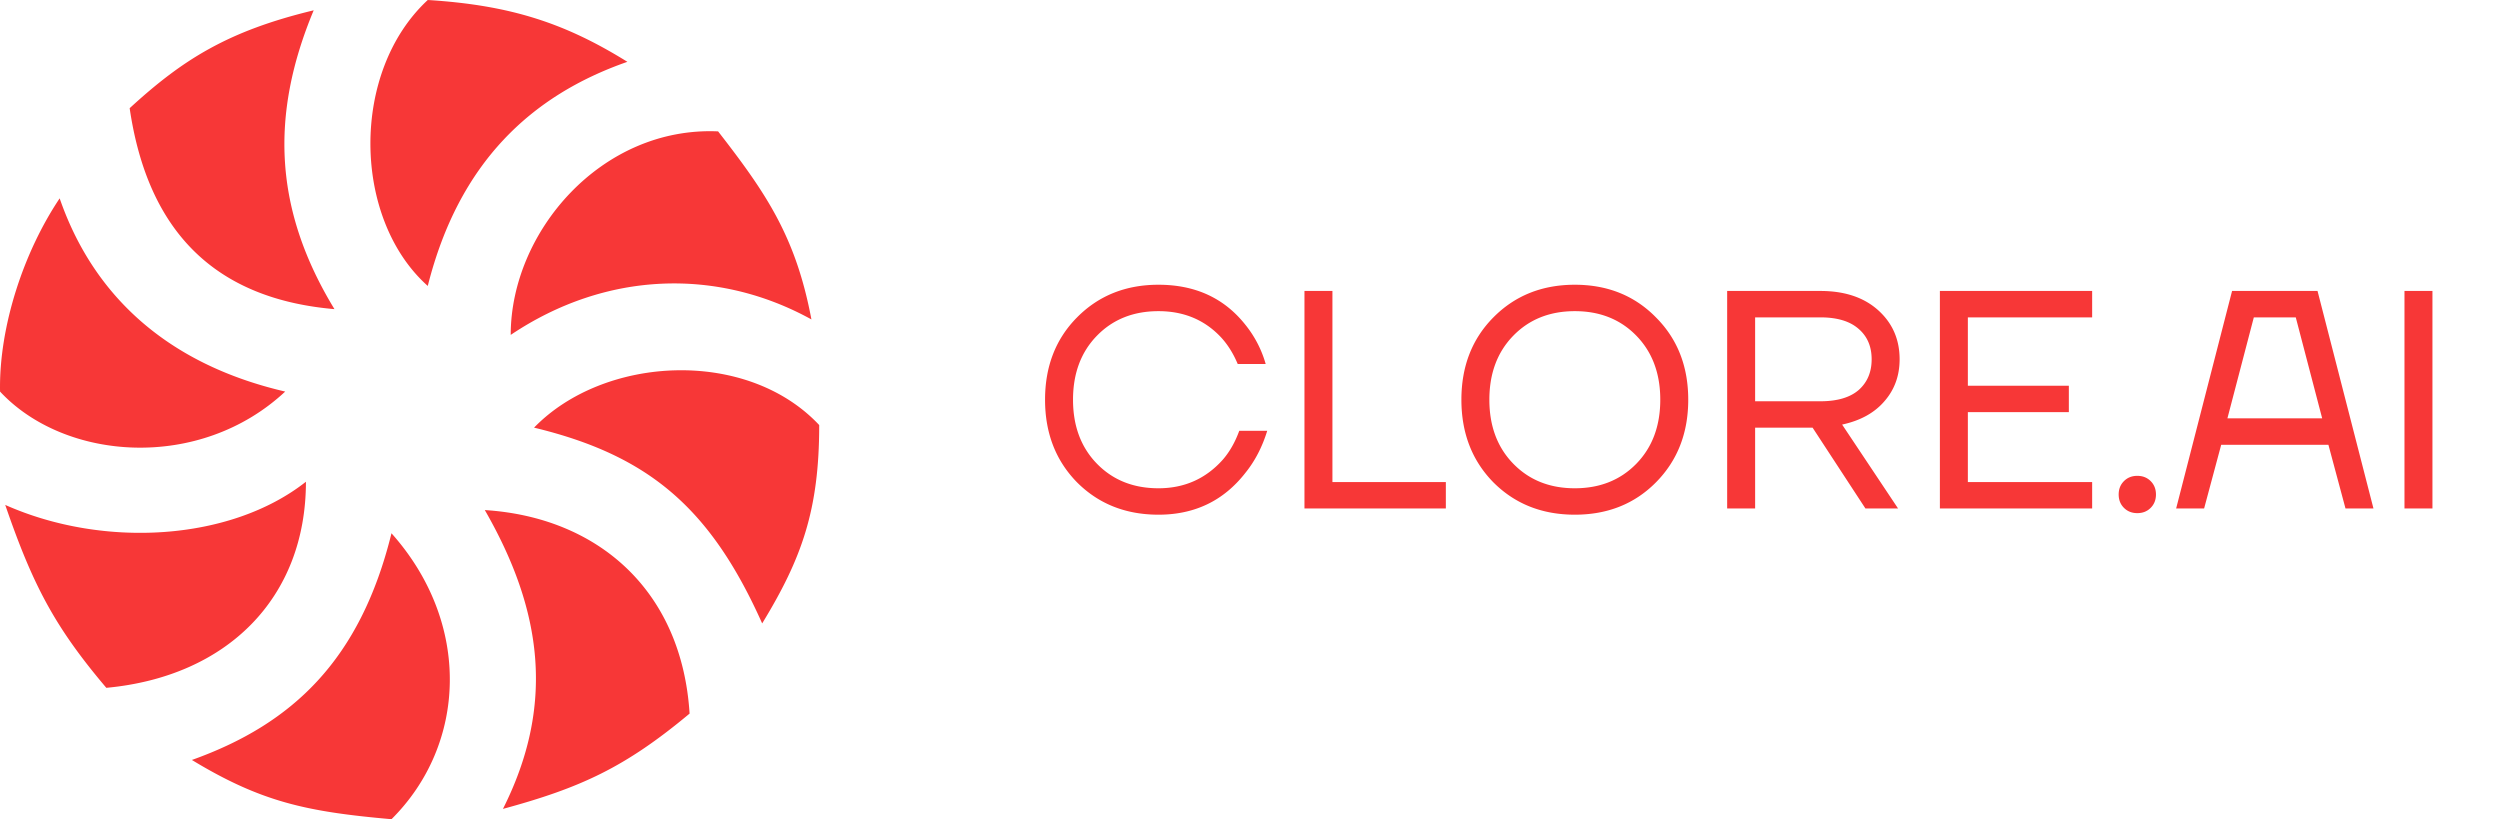
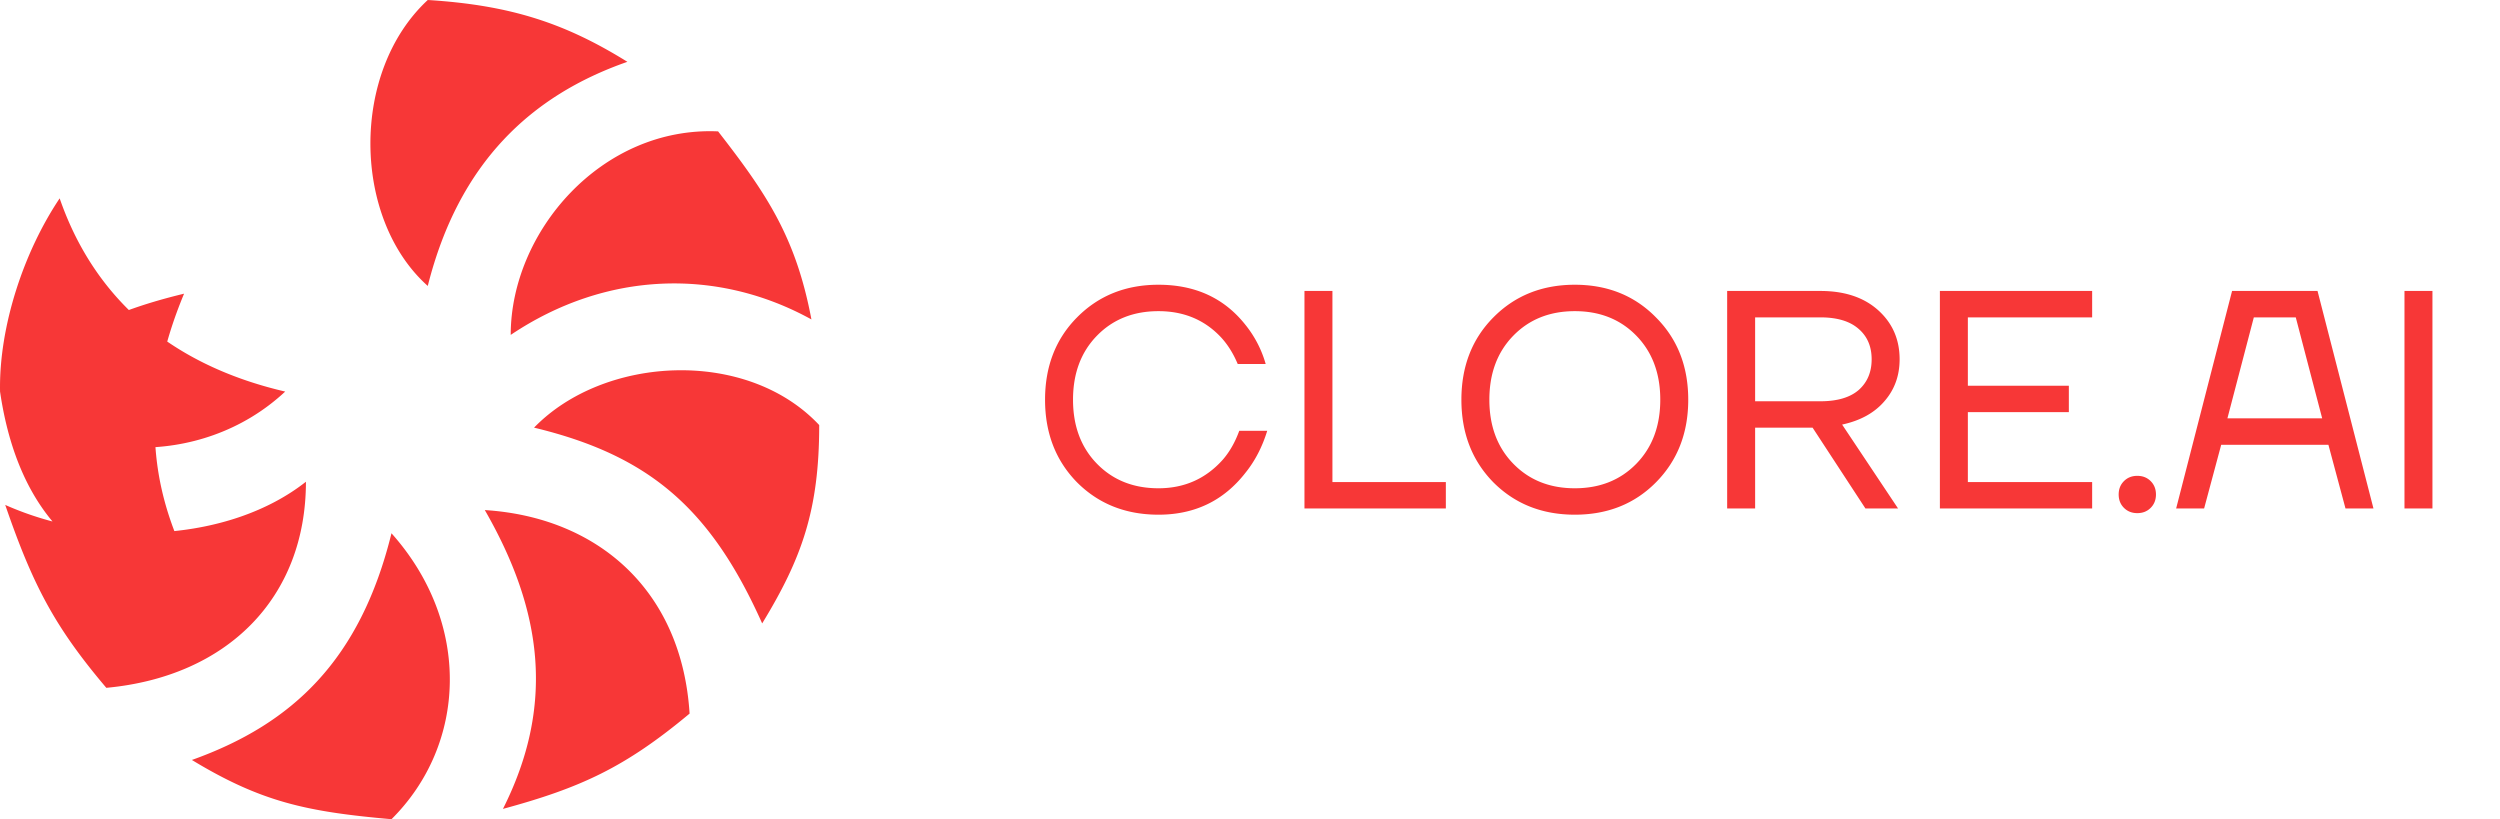
<svg xmlns="http://www.w3.org/2000/svg" width="177" height="58" fill="none">
-   <path d="M76.256 34.152c-1.51-1.54-2.266-3.49-2.266-5.852 0-2.361.755-4.305 2.266-5.83 1.525-1.54 3.447-2.31 5.764-2.31 2.596 0 4.642.939 6.138 2.816a7.813 7.813 0 0 1 1.452 2.794h-1.98c-.308-.733-.697-1.357-1.166-1.87-1.159-1.247-2.64-1.87-4.444-1.87-1.775 0-3.227.58-4.356 1.738-1.13 1.159-1.694 2.67-1.694 4.532 0 1.863.565 3.373 1.694 4.532 1.13 1.159 2.581 1.738 4.356 1.738 1.833 0 3.351-.675 4.554-2.024.484-.557.873-1.24 1.166-2.046h1.98c-.352 1.144-.865 2.134-1.54 2.97-1.54 1.98-3.593 2.97-6.16 2.97-2.317 0-4.239-.763-5.764-2.288ZM92.356 36V20.6h1.98v13.53h8.03V36h-10.01Zm13.377-1.848c-1.511-1.54-2.266-3.49-2.266-5.852 0-2.361.755-4.305 2.266-5.83 1.525-1.54 3.446-2.31 5.764-2.31 2.317 0 4.231.77 5.742 2.31 1.525 1.525 2.288 3.469 2.288 5.83s-.763 4.312-2.288 5.852c-1.511 1.525-3.425 2.288-5.742 2.288-2.318 0-4.239-.763-5.764-2.288Zm1.408-10.384c-1.13 1.159-1.694 2.67-1.694 4.532 0 1.863.564 3.373 1.694 4.532 1.129 1.159 2.581 1.738 4.356 1.738 1.774 0 3.226-.58 4.356-1.738 1.129-1.159 1.694-2.67 1.694-4.532 0-1.863-.565-3.373-1.694-4.532-1.13-1.159-2.582-1.738-4.356-1.738-1.775 0-3.227.58-4.356 1.738ZM122.283 36V20.6h6.6c1.716 0 3.08.455 4.092 1.364 1.012.91 1.518 2.068 1.518 3.476 0 1.159-.359 2.149-1.078 2.97-.704.821-1.701 1.371-2.992 1.65l3.96 5.94h-2.31l-3.74-5.72h-4.07V36h-1.98Zm1.98-7.59h4.62c1.188 0 2.09-.264 2.706-.792.616-.543.924-1.269.924-2.178 0-.91-.308-1.628-.924-2.156-.616-.543-1.518-.814-2.706-.814h-4.62v5.94ZM137.344 36V20.6h10.78v1.87h-8.8v4.84h7.15v1.87h-7.15v4.95h8.8V36h-10.78Zm13.032-.044c-.25-.25-.374-.565-.374-.946s.124-.697.374-.946c.249-.25.564-.374.946-.374.381 0 .696.125.946.374.249.25.374.565.374.946s-.125.697-.374.946c-.25.25-.565.374-.946.374-.382 0-.697-.125-.946-.374Zm3.695.044 3.96-15.4h6.05l3.96 15.4h-1.98l-1.21-4.51h-7.59l-1.21 4.51h-1.98Zm3.63-6.38h6.71l-1.87-7.15h-2.97l-1.87 7.15ZM170.237 36V20.6h1.98V36h-1.98ZM44.418 4.377C40.014 1.642 36.16.365 30.286 0c-5.506 5.107-5.322 15.503 0 20.245 2.203-8.754 7.342-13.497 14.132-15.868ZM50.842 9.302c-8.26-.365-14.683 7.113-14.683 14.409 6.791-4.56 14.683-4.742 21.29-1.095-1.1-5.836-3.184-8.913-6.607-13.314ZM58 30.094c-5.14-5.471-15.233-4.924-20.189.183 8.093 1.953 12.48 5.654 16.151 13.861C56.764 39.541 58 36.114 58 30.095ZM48.823 50.522c-.55-8.755-6.524-13.905-14.499-14.409 4.128 7.174 4.956 13.862 1.285 21.157 5.48-1.49 8.626-2.918 13.214-6.748ZM27.717 58c5.322-5.29 5.69-13.862 0-20.245-2.203 8.937-6.975 13.496-14.132 16.05 4.929 2.989 8.13 3.663 14.132 4.195ZM7.528 48.698c8.574-.796 14.132-6.383 14.132-14.591-5.323 4.195-14.316 4.742-21.29 1.641 1.948 5.667 3.496 8.63 7.158 12.95ZM.003 27.723c4.588 4.925 14.132 5.654 20.189 0-8.627-2.006-13.679-7.058-15.968-13.68-2.57 3.831-4.303 9.123-4.221 13.68ZM9.18 7.66c1.285 8.755 6.057 13.497 14.5 14.227-4.262-7.003-4.59-13.68-1.47-21.157-6.056 1.459-9.259 3.47-13.03 6.93Z" fill="#F73737" />
+   <path d="M76.256 34.152c-1.51-1.54-2.266-3.49-2.266-5.852 0-2.361.755-4.305 2.266-5.83 1.525-1.54 3.447-2.31 5.764-2.31 2.596 0 4.642.939 6.138 2.816a7.813 7.813 0 0 1 1.452 2.794h-1.98c-.308-.733-.697-1.357-1.166-1.87-1.159-1.247-2.64-1.87-4.444-1.87-1.775 0-3.227.58-4.356 1.738-1.13 1.159-1.694 2.67-1.694 4.532 0 1.863.565 3.373 1.694 4.532 1.13 1.159 2.581 1.738 4.356 1.738 1.833 0 3.351-.675 4.554-2.024.484-.557.873-1.24 1.166-2.046h1.98c-.352 1.144-.865 2.134-1.54 2.97-1.54 1.98-3.593 2.97-6.16 2.97-2.317 0-4.239-.763-5.764-2.288ZM92.356 36V20.6h1.98v13.53h8.03V36h-10.01Zm13.377-1.848c-1.511-1.54-2.266-3.49-2.266-5.852 0-2.361.755-4.305 2.266-5.83 1.525-1.54 3.446-2.31 5.764-2.31 2.317 0 4.231.77 5.742 2.31 1.525 1.525 2.288 3.469 2.288 5.83s-.763 4.312-2.288 5.852c-1.511 1.525-3.425 2.288-5.742 2.288-2.318 0-4.239-.763-5.764-2.288Zm1.408-10.384c-1.13 1.159-1.694 2.67-1.694 4.532 0 1.863.564 3.373 1.694 4.532 1.129 1.159 2.581 1.738 4.356 1.738 1.774 0 3.226-.58 4.356-1.738 1.129-1.159 1.694-2.67 1.694-4.532 0-1.863-.565-3.373-1.694-4.532-1.13-1.159-2.582-1.738-4.356-1.738-1.775 0-3.227.58-4.356 1.738ZM122.283 36V20.6h6.6c1.716 0 3.08.455 4.092 1.364 1.012.91 1.518 2.068 1.518 3.476 0 1.159-.359 2.149-1.078 2.97-.704.821-1.701 1.371-2.992 1.65l3.96 5.94h-2.31l-3.74-5.72h-4.07V36h-1.98Zm1.98-7.59h4.62c1.188 0 2.09-.264 2.706-.792.616-.543.924-1.269.924-2.178 0-.91-.308-1.628-.924-2.156-.616-.543-1.518-.814-2.706-.814h-4.62v5.94ZM137.344 36V20.6h10.78v1.87h-8.8v4.84h7.15v1.87h-7.15v4.95h8.8V36h-10.78Zm13.032-.044c-.25-.25-.374-.565-.374-.946s.124-.697.374-.946c.249-.25.564-.374.946-.374.381 0 .696.125.946.374.249.25.374.565.374.946s-.125.697-.374.946c-.25.25-.565.374-.946.374-.382 0-.697-.125-.946-.374Zm3.695.044 3.96-15.4h6.05l3.96 15.4h-1.98l-1.21-4.51h-7.59l-1.21 4.51h-1.98Zm3.63-6.38h6.71l-1.87-7.15h-2.97l-1.87 7.15ZM170.237 36V20.6h1.98V36h-1.98ZM44.418 4.377C40.014 1.642 36.16.365 30.286 0c-5.506 5.107-5.322 15.503 0 20.245 2.203-8.754 7.342-13.497 14.132-15.868ZM50.842 9.302c-8.26-.365-14.683 7.113-14.683 14.409 6.791-4.56 14.683-4.742 21.29-1.095-1.1-5.836-3.184-8.913-6.607-13.314ZM58 30.094c-5.14-5.471-15.233-4.924-20.189.183 8.093 1.953 12.48 5.654 16.151 13.861C56.764 39.541 58 36.114 58 30.095ZM48.823 50.522c-.55-8.755-6.524-13.905-14.499-14.409 4.128 7.174 4.956 13.862 1.285 21.157 5.48-1.49 8.626-2.918 13.214-6.748ZM27.717 58c5.322-5.29 5.69-13.862 0-20.245-2.203 8.937-6.975 13.496-14.132 16.05 4.929 2.989 8.13 3.663 14.132 4.195ZM7.528 48.698c8.574-.796 14.132-6.383 14.132-14.591-5.323 4.195-14.316 4.742-21.29 1.641 1.948 5.667 3.496 8.63 7.158 12.95ZM.003 27.723c4.588 4.925 14.132 5.654 20.189 0-8.627-2.006-13.679-7.058-15.968-13.68-2.57 3.831-4.303 9.123-4.221 13.68Zc1.285 8.755 6.057 13.497 14.5 14.227-4.262-7.003-4.59-13.68-1.47-21.157-6.056 1.459-9.259 3.47-13.03 6.93Z" fill="#F73737" />
</svg>